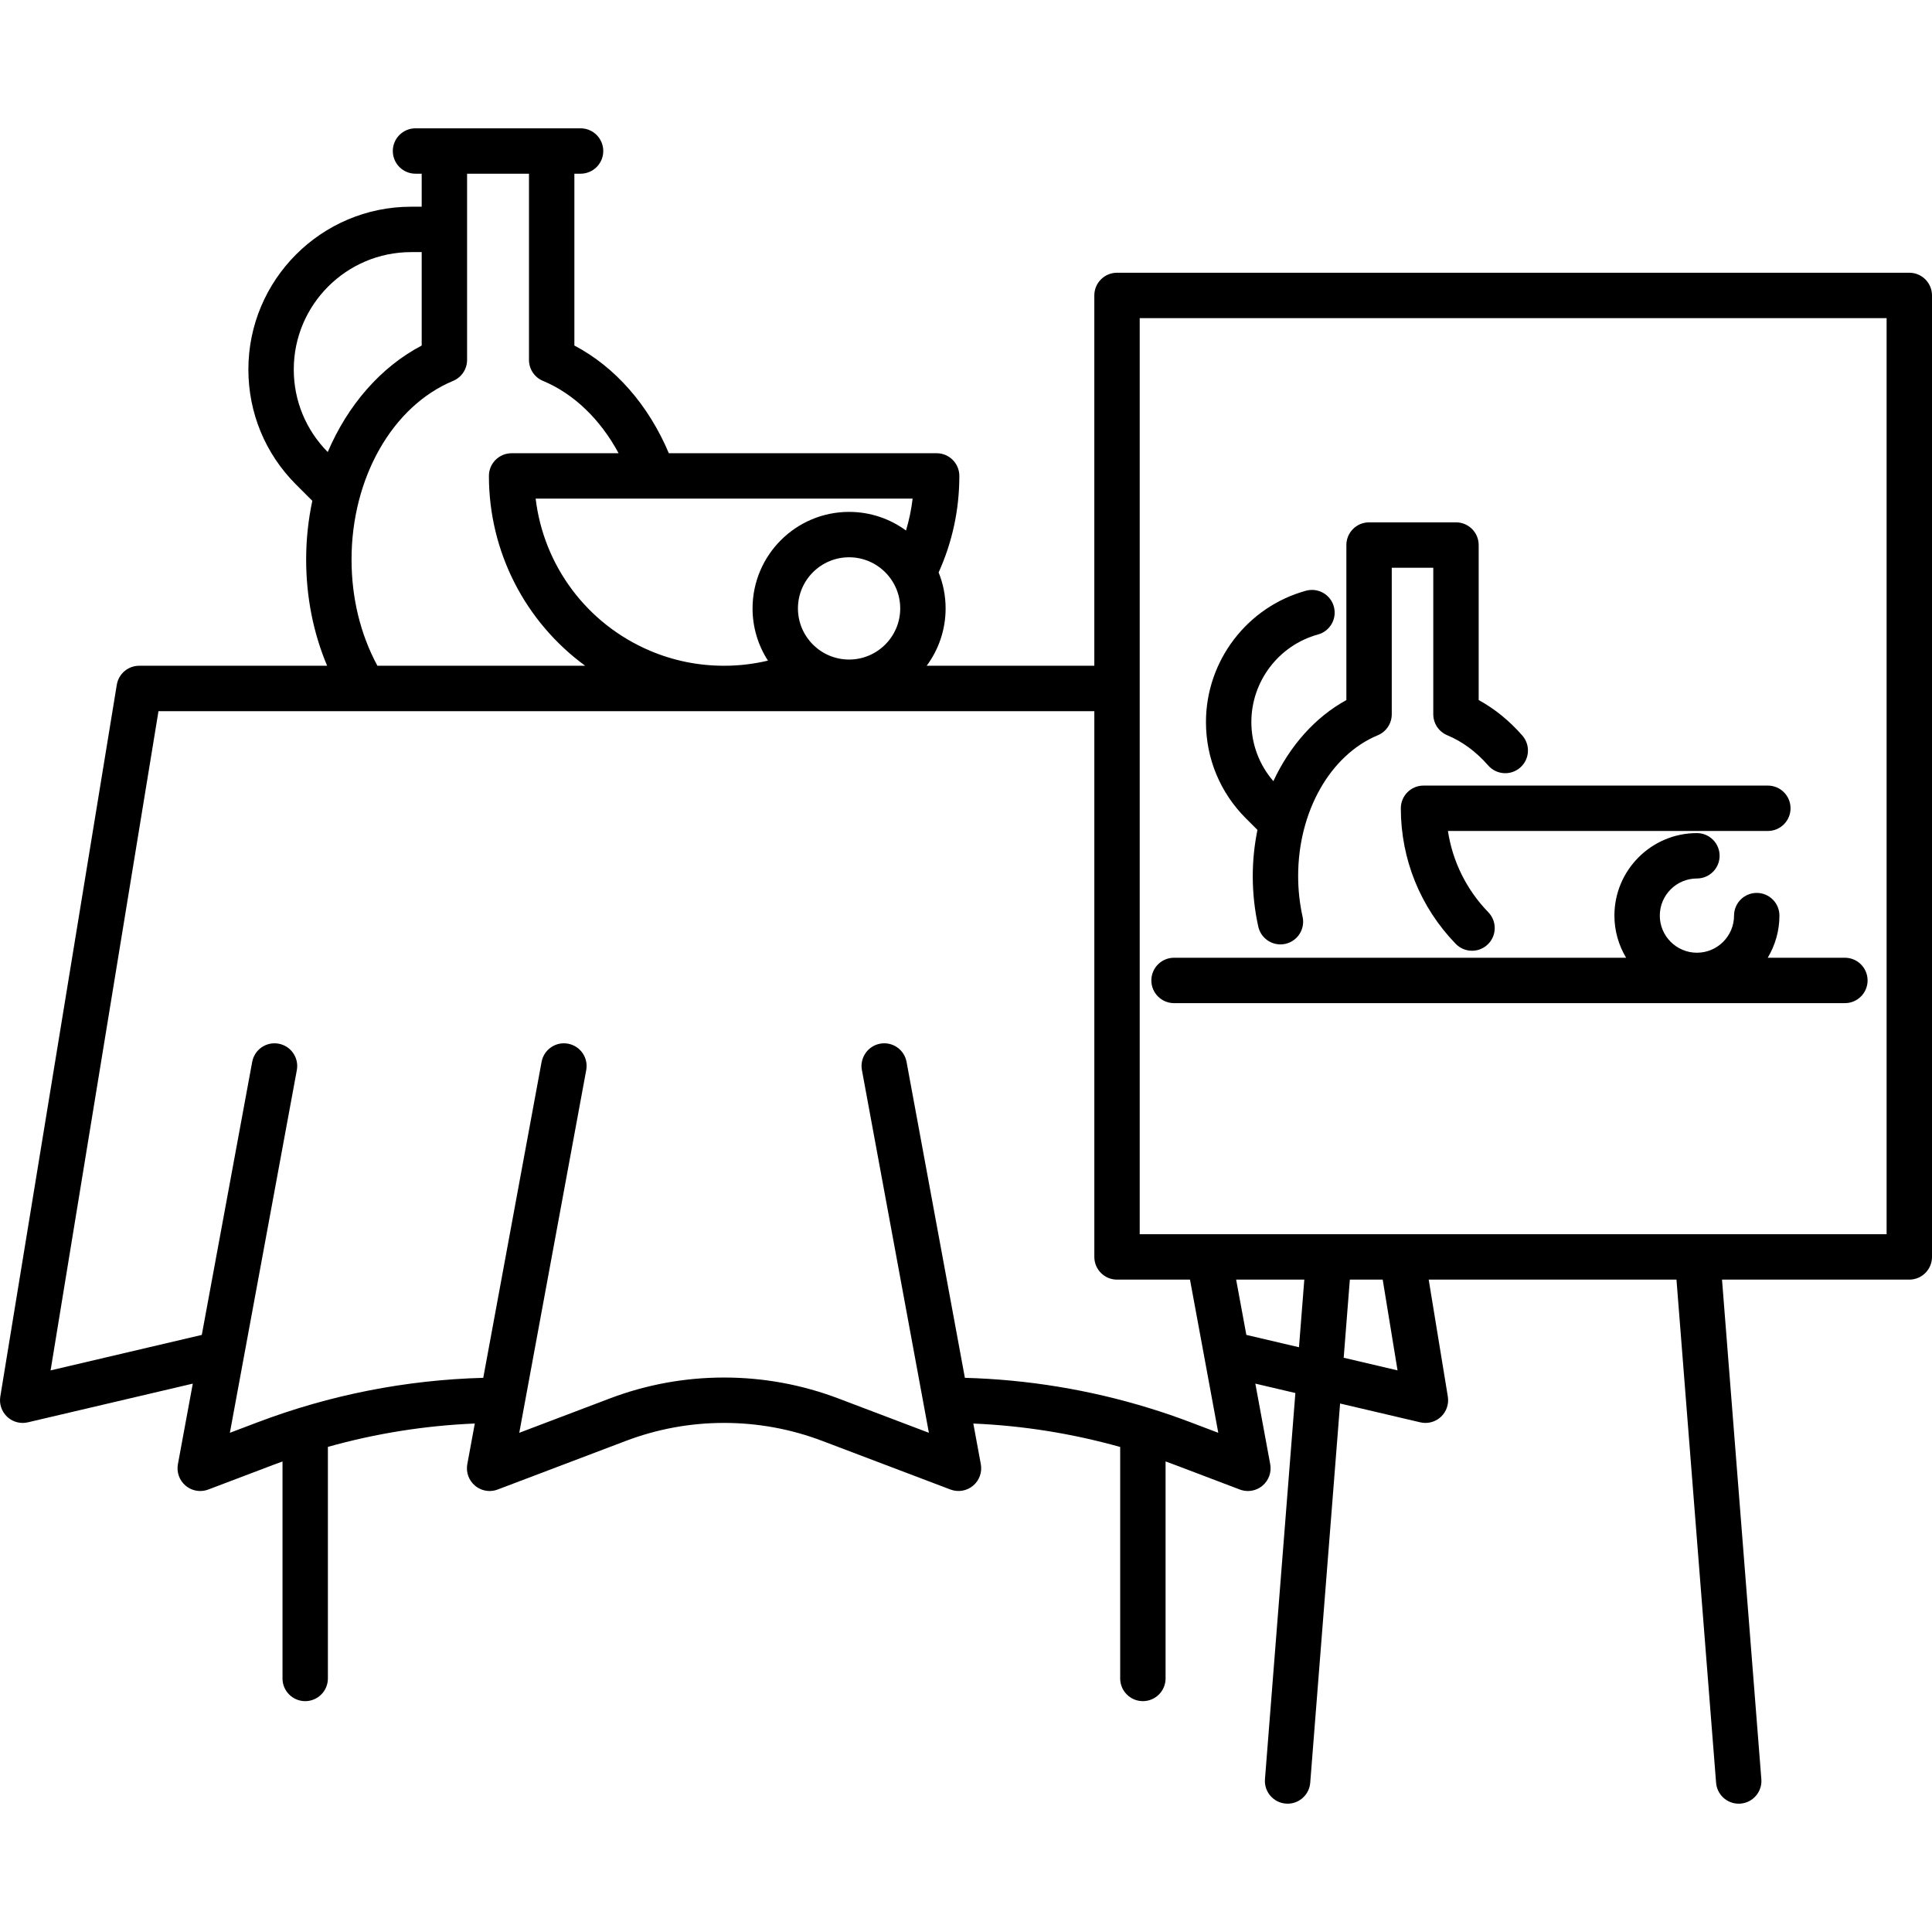
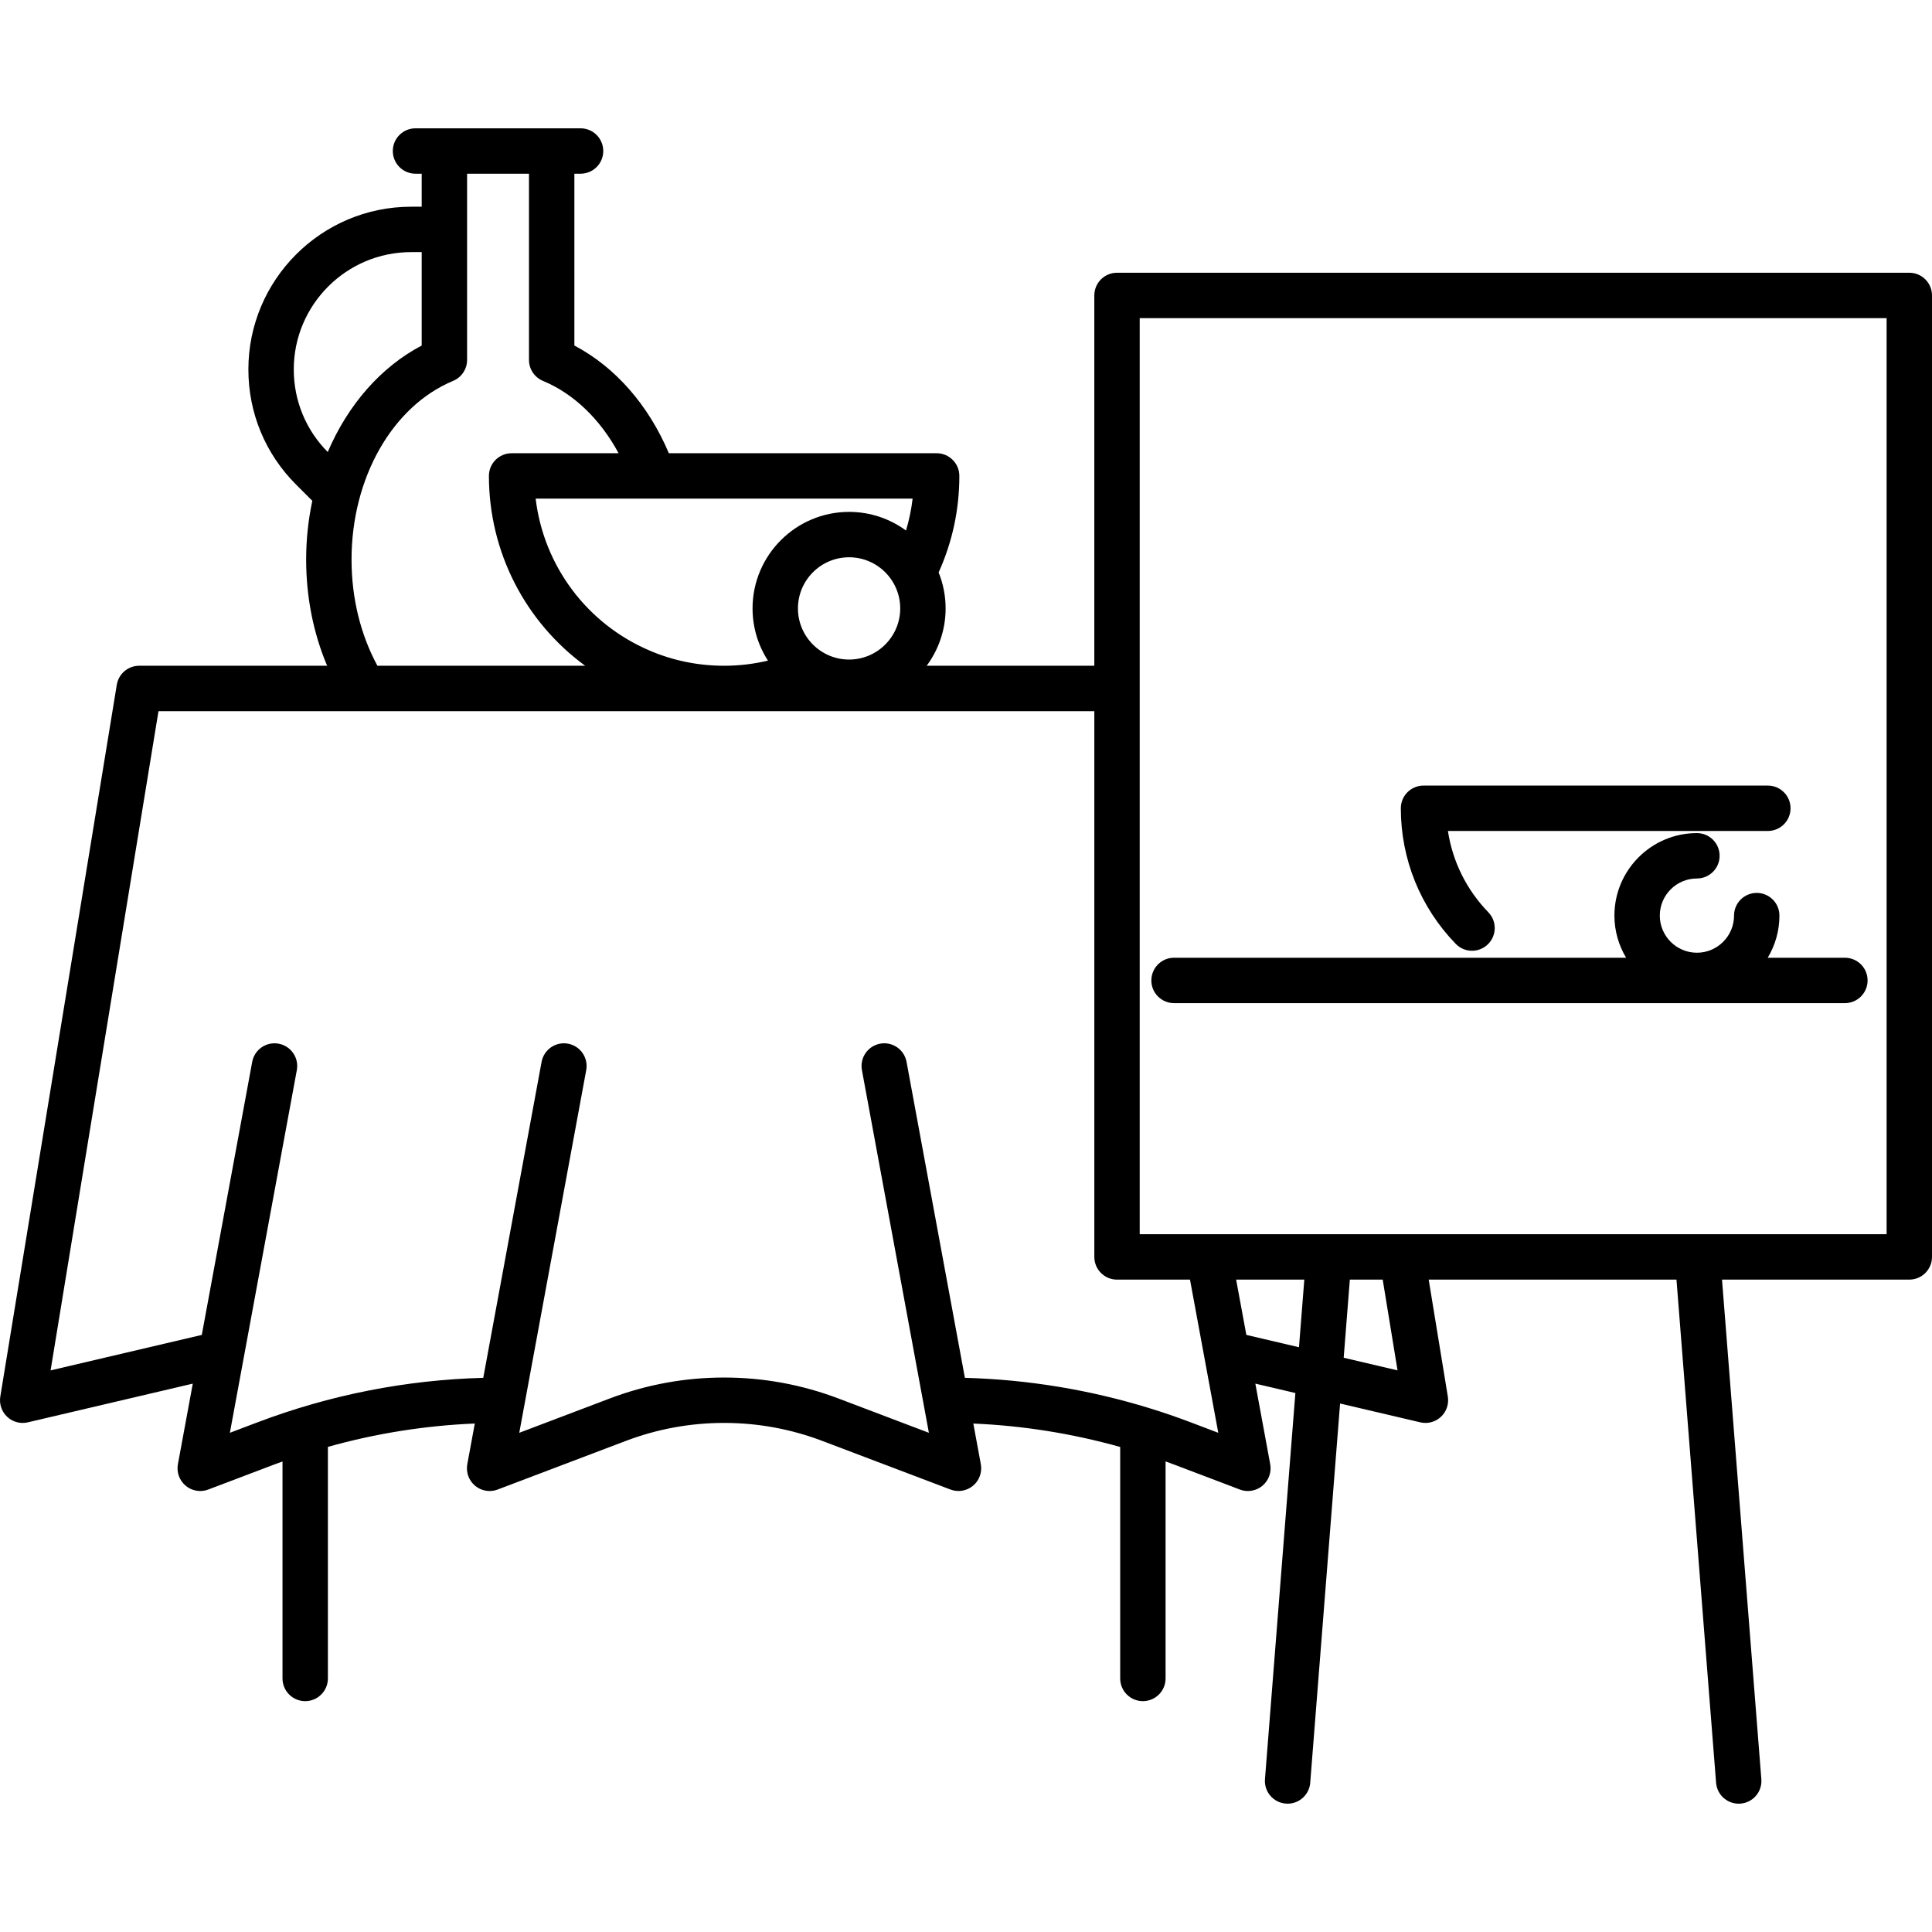
<svg xmlns="http://www.w3.org/2000/svg" version="1.1" id="Capa_1" x="0px" y="0px" viewBox="0 0 468.191 468.191" style="enable-background:new 0 0 468.191 468.191;" xml:space="preserve">
  <g>
    <path d="M462.691,66.095h-192c-3.037,0-5.5,2.462-5.5,5.5v89.74h-40.624c2.881-3.888,4.588-8.695,4.588-13.895   c0-3.082-0.605-6.023-1.692-8.72c3.322-7.359,5.019-15.209,5.019-23.386c0-3.038-2.463-5.5-5.5-5.5h-64.899   c-4.91-11.658-13.012-20.906-22.891-26.097V42.095h1.5c3.037,0,5.5-2.462,5.5-5.5s-2.463-5.5-5.5-5.5h-40   c-3.037,0-5.5,2.462-5.5,5.5s2.463,5.5,5.5,5.5h1.5v8h-2.559c-21.748,0-39.441,17.693-39.441,39.441   c0,10.535,4.103,20.439,11.552,27.889l3.943,3.944c-0.977,4.573-1.495,9.344-1.495,14.226c0,9.093,1.745,17.836,5.083,25.74H33.731   c-2.694,0-4.992,1.952-5.428,4.612l-28.23,172.49c-0.297,1.813,0.331,3.654,1.674,4.908c1.029,0.962,2.376,1.481,3.754,1.48   c0.419,0,0.84-0.048,1.257-0.146l39.96-9.376l-3.604,19.521c-0.361,1.953,0.359,3.949,1.885,5.221   c1.005,0.839,2.256,1.277,3.524,1.277c0.656,0,1.316-0.117,1.949-0.357l15.748-5.974c0.745-0.283,1.493-0.551,2.241-0.821v52.578   c0,3.038,2.463,5.5,5.5,5.5s5.5-2.462,5.5-5.5v-56.117c11.607-3.261,23.518-5.155,35.602-5.662l-1.819,9.855   c-0.361,1.953,0.359,3.949,1.885,5.221c1.005,0.839,2.256,1.277,3.524,1.277c0.656,0,1.316-0.117,1.949-0.357l31.049-11.777   c7.635-2.896,15.647-4.365,23.815-4.365s16.181,1.469,23.816,4.365l31.048,11.776c1.855,0.704,3.948,0.353,5.474-0.92   c1.525-1.272,2.246-3.268,1.885-5.221l-1.818-9.846c12.043,0.51,23.968,2.418,35.59,5.676v56.094c0,3.038,2.463,5.5,5.5,5.5   s5.5-2.462,5.5-5.5v-52.592c0.74,0.268,1.487,0.544,2.247,0.831l15.75,5.98c0.634,0.241,1.295,0.358,1.951,0.358   c1.268,0,2.52-0.438,3.524-1.277c1.525-1.272,2.246-3.269,1.885-5.222l-3.605-19.523l9.702,2.277l-7.369,93.584   c-0.238,3.028,2.023,5.676,5.052,5.915c0.146,0.012,0.293,0.017,0.438,0.017c2.842,0,5.25-2.187,5.478-5.069l7.237-91.905   l19.425,4.558c0.416,0.098,0.837,0.146,1.256,0.146c1.378,0,2.725-0.519,3.754-1.48c1.343-1.254,1.971-3.095,1.674-4.907   l-4.636-28.342h60.044l9.601,121.932c0.228,2.882,2.636,5.069,5.478,5.069c0.145,0,0.291-0.006,0.438-0.017   c3.028-0.238,5.29-2.886,5.052-5.915l-9.533-121.068h45.389c3.037,0,5.5-2.462,5.5-5.5v-233   C468.191,68.558,465.728,66.095,462.691,66.095z M218.154,147.44c0,6.833-5.56,12.392-12.393,12.392s-12.392-5.559-12.392-12.392   s5.559-12.392,12.392-12.392S218.154,140.607,218.154,147.44z M219.555,128.564c-3.87-2.836-8.639-4.515-13.793-4.515   c-12.898,0-23.392,10.494-23.392,23.392c0,4.659,1.375,9.001,3.732,12.652c-3.454,0.817-7.003,1.243-10.622,1.243   c-6.234,0-12.273-1.222-17.949-3.633c-15.333-6.511-25.783-20.626-27.724-36.867h91.353   C220.85,123.465,220.312,126.044,219.555,128.564z M71.191,89.536c0-15.683,12.759-28.441,28.441-28.441h2.559v22.643   c-9.969,5.235-17.923,14.461-22.769,25.805C74.115,104.183,71.191,97.085,71.191,89.536z M85.191,135.595   c0-19.768,9.892-37.166,24.613-43.292c2.051-0.853,3.387-2.857,3.387-5.078v-45.13h15v45.13c0,2.222,1.337,4.226,3.39,5.079   c7.486,3.111,13.909,9.331,18.326,17.531h-25.926c-3.037,0-5.5,2.462-5.5,5.5c0,18.462,8.853,35.415,23.326,46H91.459   C87.354,153.746,85.191,144.915,85.191,135.595z M288.606,344.701c-3.493-1.321-6.775-2.448-10.024-3.442   c-14.536-4.481-29.571-6.949-44.757-7.364l-14.136-76.566c-0.553-2.987-3.413-4.964-6.407-4.41   c-2.986,0.552-4.961,3.42-4.409,6.407l16.227,87.89l-21.915-8.312c-8.887-3.371-18.212-5.08-27.718-5.08s-18.831,1.709-27.717,5.08   l-21.916,8.313l16.226-87.89c0.552-2.987-1.423-5.856-4.41-6.407c-2.988-0.553-5.856,1.424-6.406,4.41l-14.135,76.565   c-18.773,0.508-37.183,4.135-54.788,10.813l-6.616,2.509l16.226-87.89c0.552-2.987-1.423-5.856-4.41-6.407   c-2.985-0.553-5.855,1.424-6.406,4.41l-12.215,66.164l-36.641,8.597l26.146-159.755h226.787v132.26c0,3.038,2.463,5.5,5.5,5.5   h17.683l6.854,37.12L288.606,344.701z M302.033,323.493l-2.474-13.398h16.521l-1.291,16.391L302.033,323.493z M338.674,332.091   l-13.05-3.062l1.491-18.933h7.962L338.674,332.091z M457.191,299.095h-181v-222h181V299.095z" />
    <path d="M284.512,243.095h162.571c3.037,0,5.5-2.462,5.5-5.5s-2.463-5.5-5.5-5.5h-18.702c1.789-2.994,2.836-6.479,2.836-10.213   c0-3.038-2.463-5.5-5.5-5.5s-5.5,2.462-5.5,5.5c0,4.96-4.035,8.995-8.995,8.995s-8.995-4.035-8.995-8.995s4.035-8.995,8.995-8.995   c3.037,0,5.5-2.462,5.5-5.5s-2.463-5.5-5.5-5.5c-11.025,0-19.995,8.97-19.995,19.995c0,3.734,1.048,7.219,2.836,10.213H284.512   c-3.037,0-5.5,2.462-5.5,5.5S281.475,243.095,284.512,243.095z" />
-     <path d="M304.723,201.118c-0.731,3.602-1.135,7.341-1.135,11.168c0,4.162,0.451,8.291,1.34,12.274   c0.572,2.561,2.844,4.302,5.363,4.302c0.396,0,0.8-0.043,1.203-0.134c2.965-0.662,4.832-3.602,4.17-6.566   c-0.714-3.197-1.076-6.52-1.076-9.876c0-15.599,7.755-29.306,19.297-34.108c2.051-0.853,3.387-2.856,3.387-5.078v-35.517h10.063   V173.1c0,2.222,1.338,4.226,3.39,5.079c3.665,1.523,7,3.984,9.912,7.315c1.999,2.288,5.475,2.519,7.761,0.521   c2.287-1.999,2.52-5.474,0.521-7.761c-3.143-3.595-6.69-6.479-10.583-8.607v-37.564c0-3.038-2.463-5.5-5.5-5.5h-21.063   c-3.037,0-5.5,2.462-5.5,5.5v37.568c-7.592,4.163-13.725,11.128-17.693,19.652c-3.439-3.988-5.332-9.009-5.332-14.33   c0-9.875,6.641-18.598,16.147-21.212c2.929-0.805,4.65-3.833,3.845-6.761c-0.805-2.929-3.834-4.65-6.761-3.845   c-14.268,3.923-24.231,17.007-24.231,31.818c0,8.814,3.433,17.101,9.664,23.332L304.723,201.118z" />
    <path d="M339.469,195.873c0,12.333,4.726,24.001,13.305,32.855c1.079,1.113,2.514,1.673,3.951,1.673   c1.378,0,2.758-0.515,3.826-1.55c2.182-2.114,2.236-5.596,0.123-7.777c-5.289-5.458-8.668-12.31-9.791-19.7h77.529   c3.037,0,5.5-2.462,5.5-5.5s-2.463-5.5-5.5-5.5h-83.443C341.932,190.373,339.469,192.836,339.469,195.873z" />
  </g>
  <g>
</g>
  <g>
</g>
  <g>
</g>
  <g>
</g>
  <g>
</g>
  <g>
</g>
  <g>
</g>
  <g>
</g>
  <g>
</g>
  <g>
</g>
  <g>
</g>
  <g>
</g>
  <g>
</g>
  <g>
</g>
  <g>
</g>
</svg>